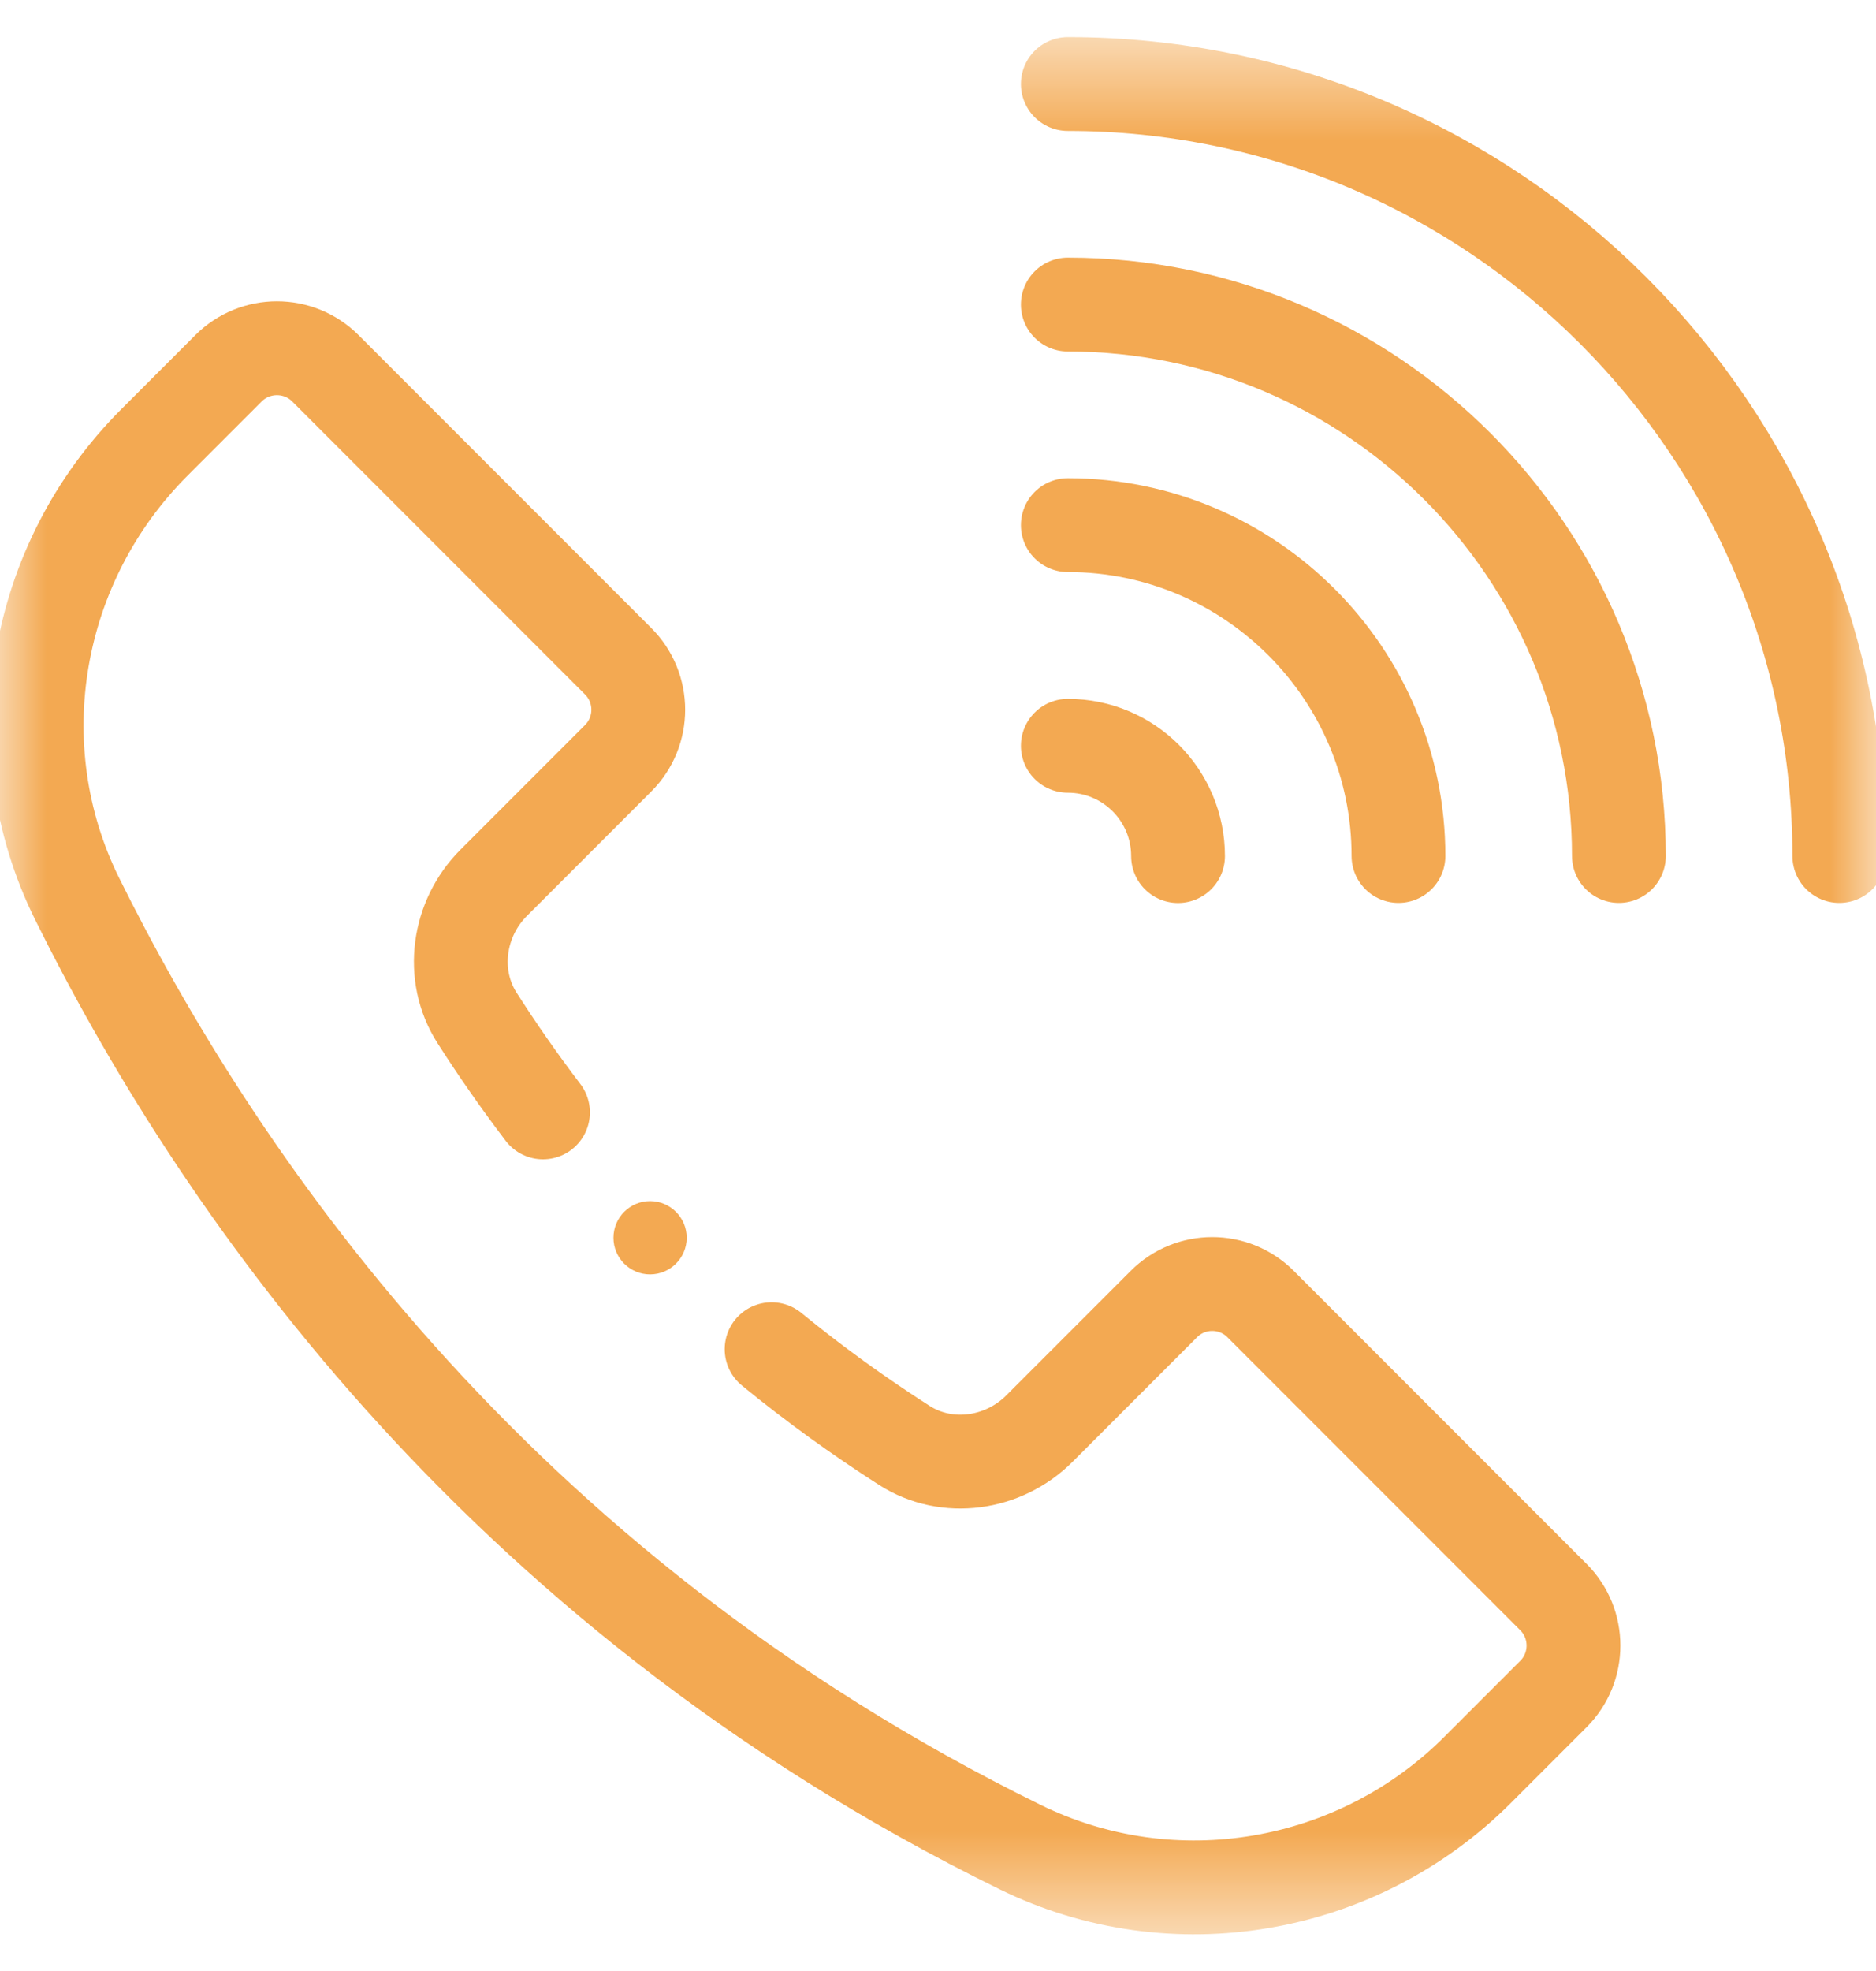
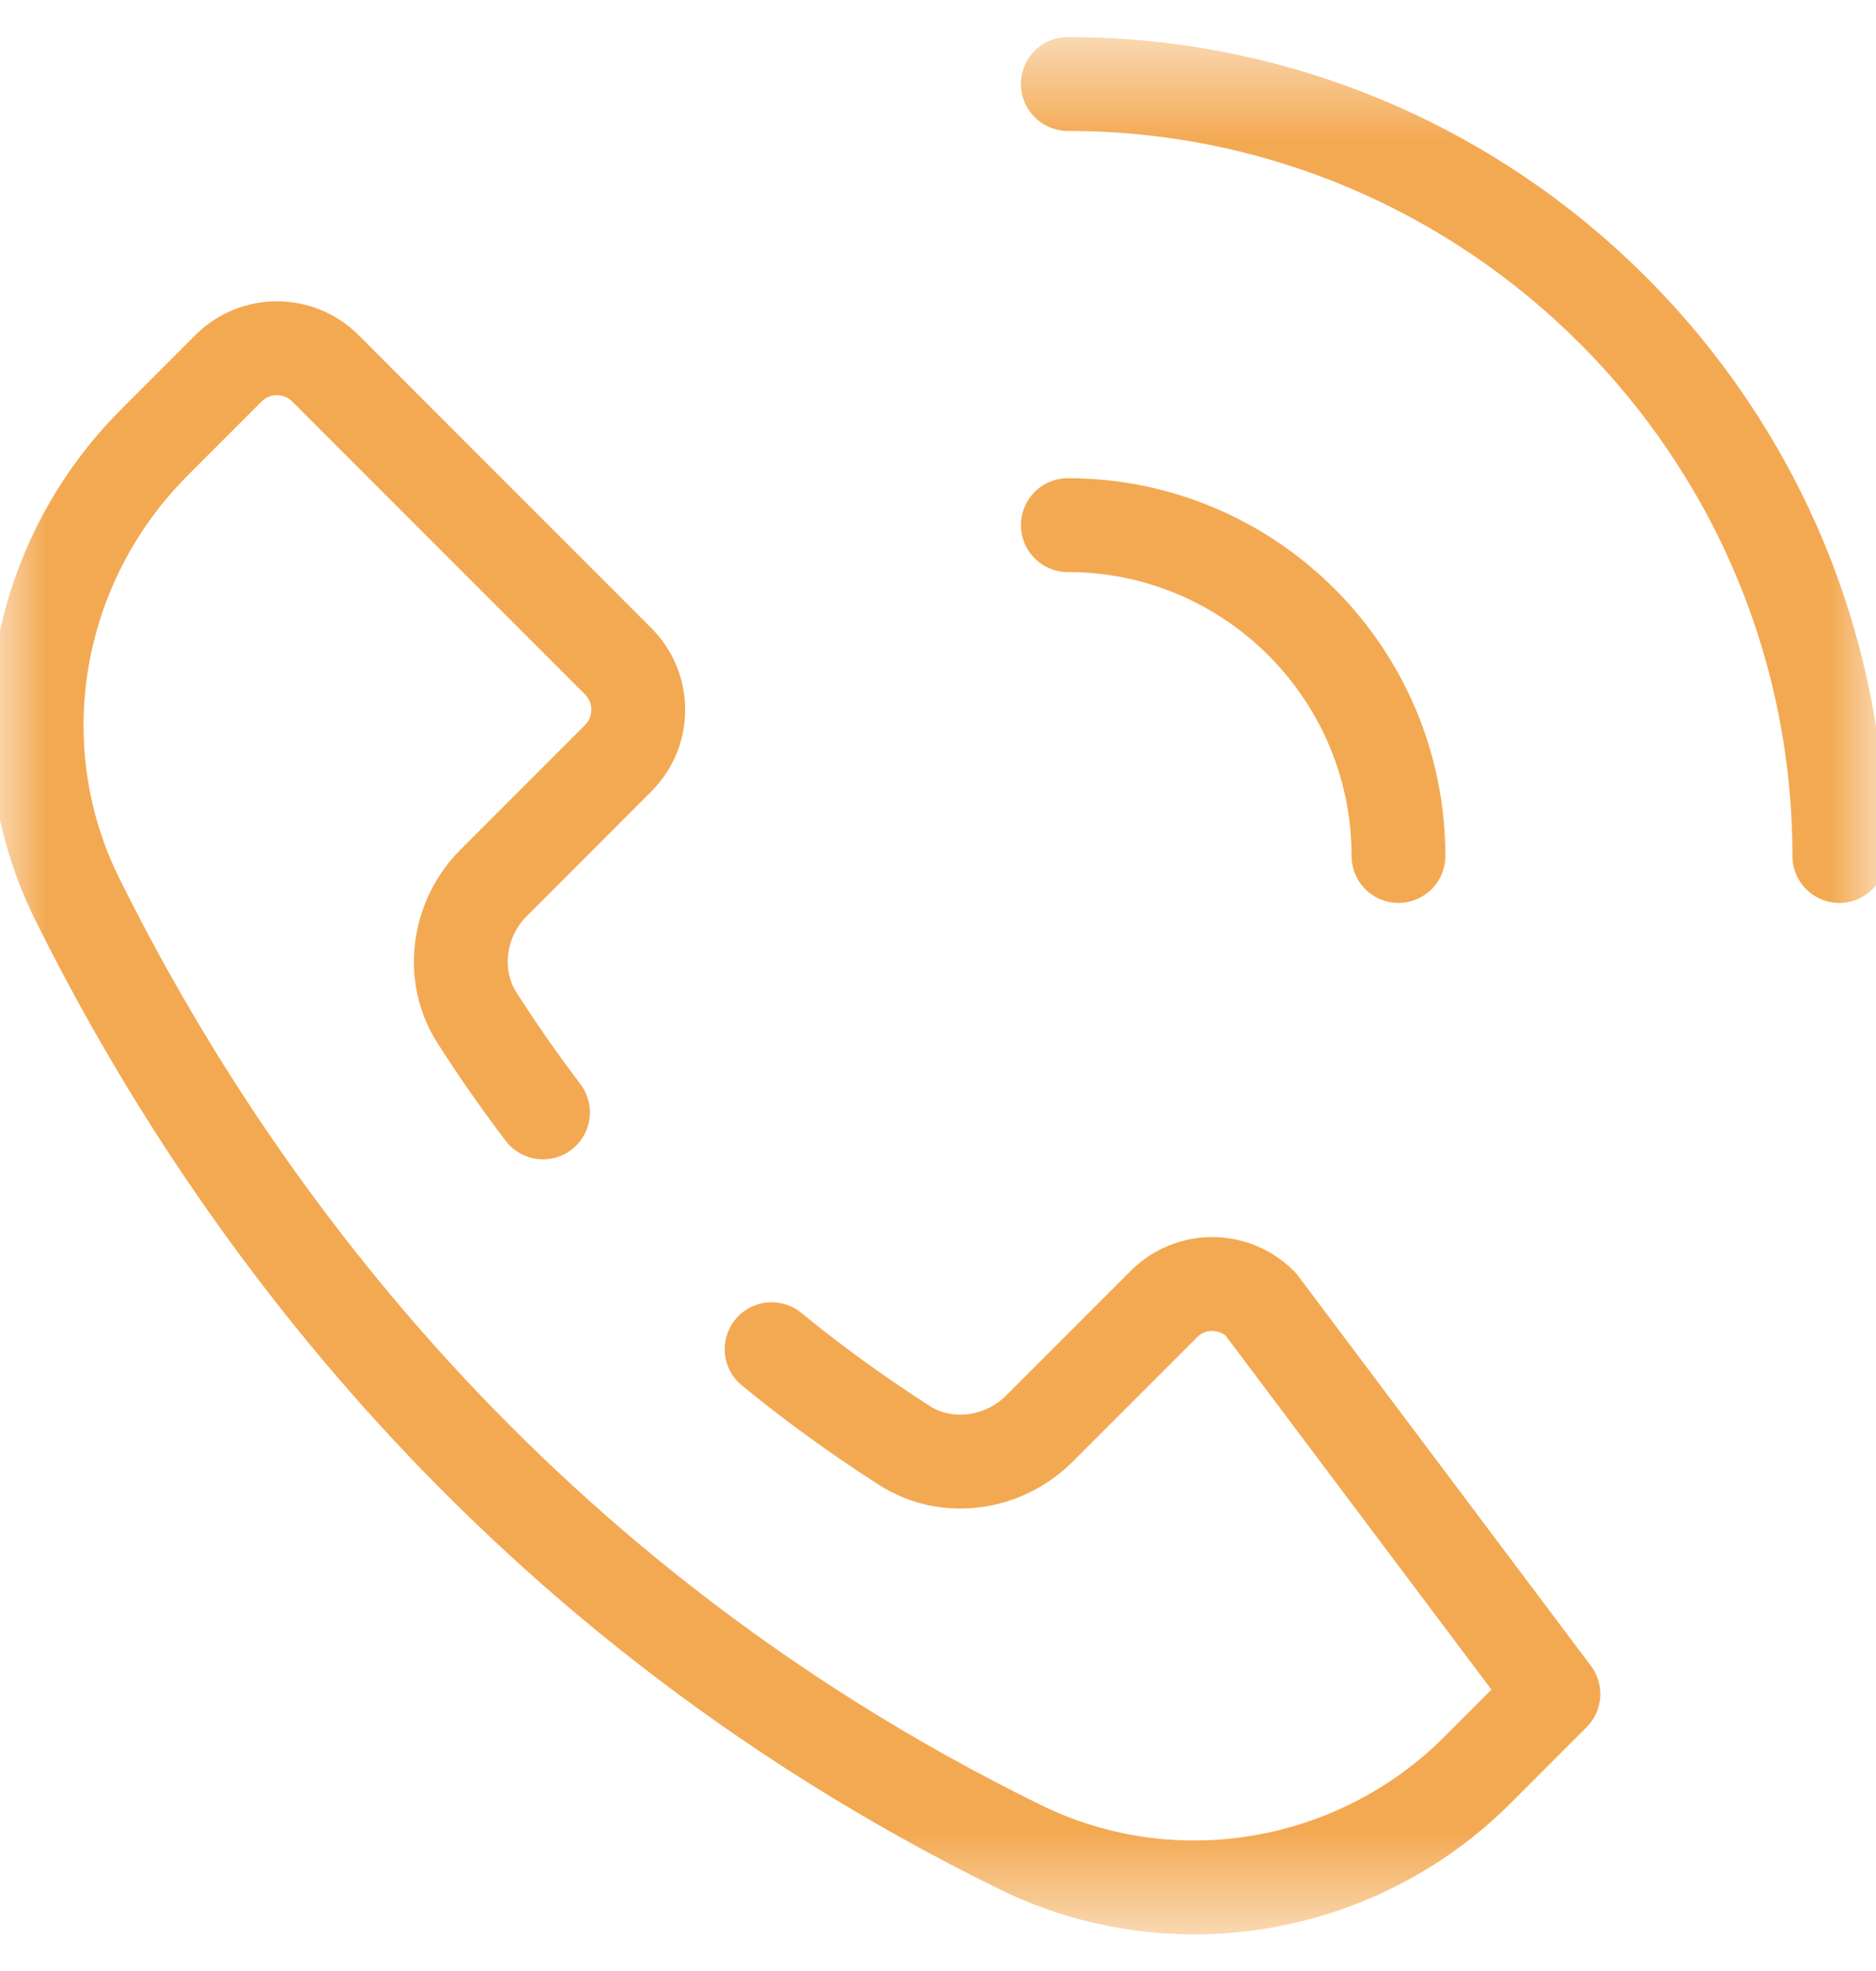
<svg xmlns="http://www.w3.org/2000/svg" width="20" height="21" viewBox="0 0 20 21" fill="none">
  <mask id="mask0_0_1148" style="mask-type:luminance" maskUnits="userSpaceOnUse" x="0" y="0" width="20" height="21">
    <path d="M0 0.5H20V20.5H0V0.5Z" fill="white" />
  </mask>
  <g mask="url(#mask0_0_1148)">
    <path d="M11.384 0.895C15.919 0.895 19.609 4.585 19.609 9.12" stroke="#F3A952" stroke-miterlimit="10" stroke-linecap="round" stroke-linejoin="round" />
-     <path d="M11.384 3.245C14.623 3.245 17.259 5.881 17.259 9.12" stroke="#F3A952" stroke-miterlimit="10" stroke-linecap="round" stroke-linejoin="round" />
    <path d="M11.384 5.595C13.328 5.595 14.909 7.176 14.909 9.12" stroke="#F3A952" stroke-miterlimit="10" stroke-linecap="round" stroke-linejoin="round" />
-     <path d="M11.384 7.946C12.033 7.946 12.559 8.472 12.559 9.121" stroke="#F3A952" stroke-miterlimit="10" stroke-linecap="round" stroke-linejoin="round" />
-     <path d="M7.321 13.188C7.321 13.403 7.146 13.578 6.93 13.578C6.715 13.578 6.54 13.403 6.54 13.188C6.54 12.972 6.715 12.797 6.93 12.797C7.146 12.797 7.321 12.972 7.321 13.188Z" fill="#F3A952" />
-     <path d="M5.789 11.852C5.541 11.526 5.306 11.19 5.085 10.844C4.795 10.389 4.882 9.786 5.264 9.405L6.59 8.079C6.876 7.793 6.876 7.331 6.59 7.045L3.469 3.924C3.184 3.639 2.721 3.639 2.436 3.924L1.646 4.714C0.364 5.996 0.018 7.952 0.822 9.576C2.254 12.466 5.2 16.897 10.876 19.68C12.505 20.479 14.47 20.14 15.753 18.857L16.561 18.049C16.846 17.764 16.846 17.301 16.561 17.016L13.44 13.895C13.155 13.609 12.692 13.609 12.407 13.895L11.081 15.221C10.699 15.603 10.096 15.691 9.641 15.4C9.149 15.085 8.676 14.743 8.226 14.375" stroke="#F3A952" stroke-miterlimit="10" stroke-linecap="round" stroke-linejoin="round" />
+     <path d="M5.789 11.852C5.541 11.526 5.306 11.19 5.085 10.844C4.795 10.389 4.882 9.786 5.264 9.405L6.59 8.079C6.876 7.793 6.876 7.331 6.59 7.045L3.469 3.924C3.184 3.639 2.721 3.639 2.436 3.924L1.646 4.714C0.364 5.996 0.018 7.952 0.822 9.576C2.254 12.466 5.2 16.897 10.876 19.68C12.505 20.479 14.47 20.14 15.753 18.857L16.561 18.049L13.44 13.895C13.155 13.609 12.692 13.609 12.407 13.895L11.081 15.221C10.699 15.603 10.096 15.691 9.641 15.4C9.149 15.085 8.676 14.743 8.226 14.375" stroke="#F3A952" stroke-miterlimit="10" stroke-linecap="round" stroke-linejoin="round" />
  </g>
</svg>